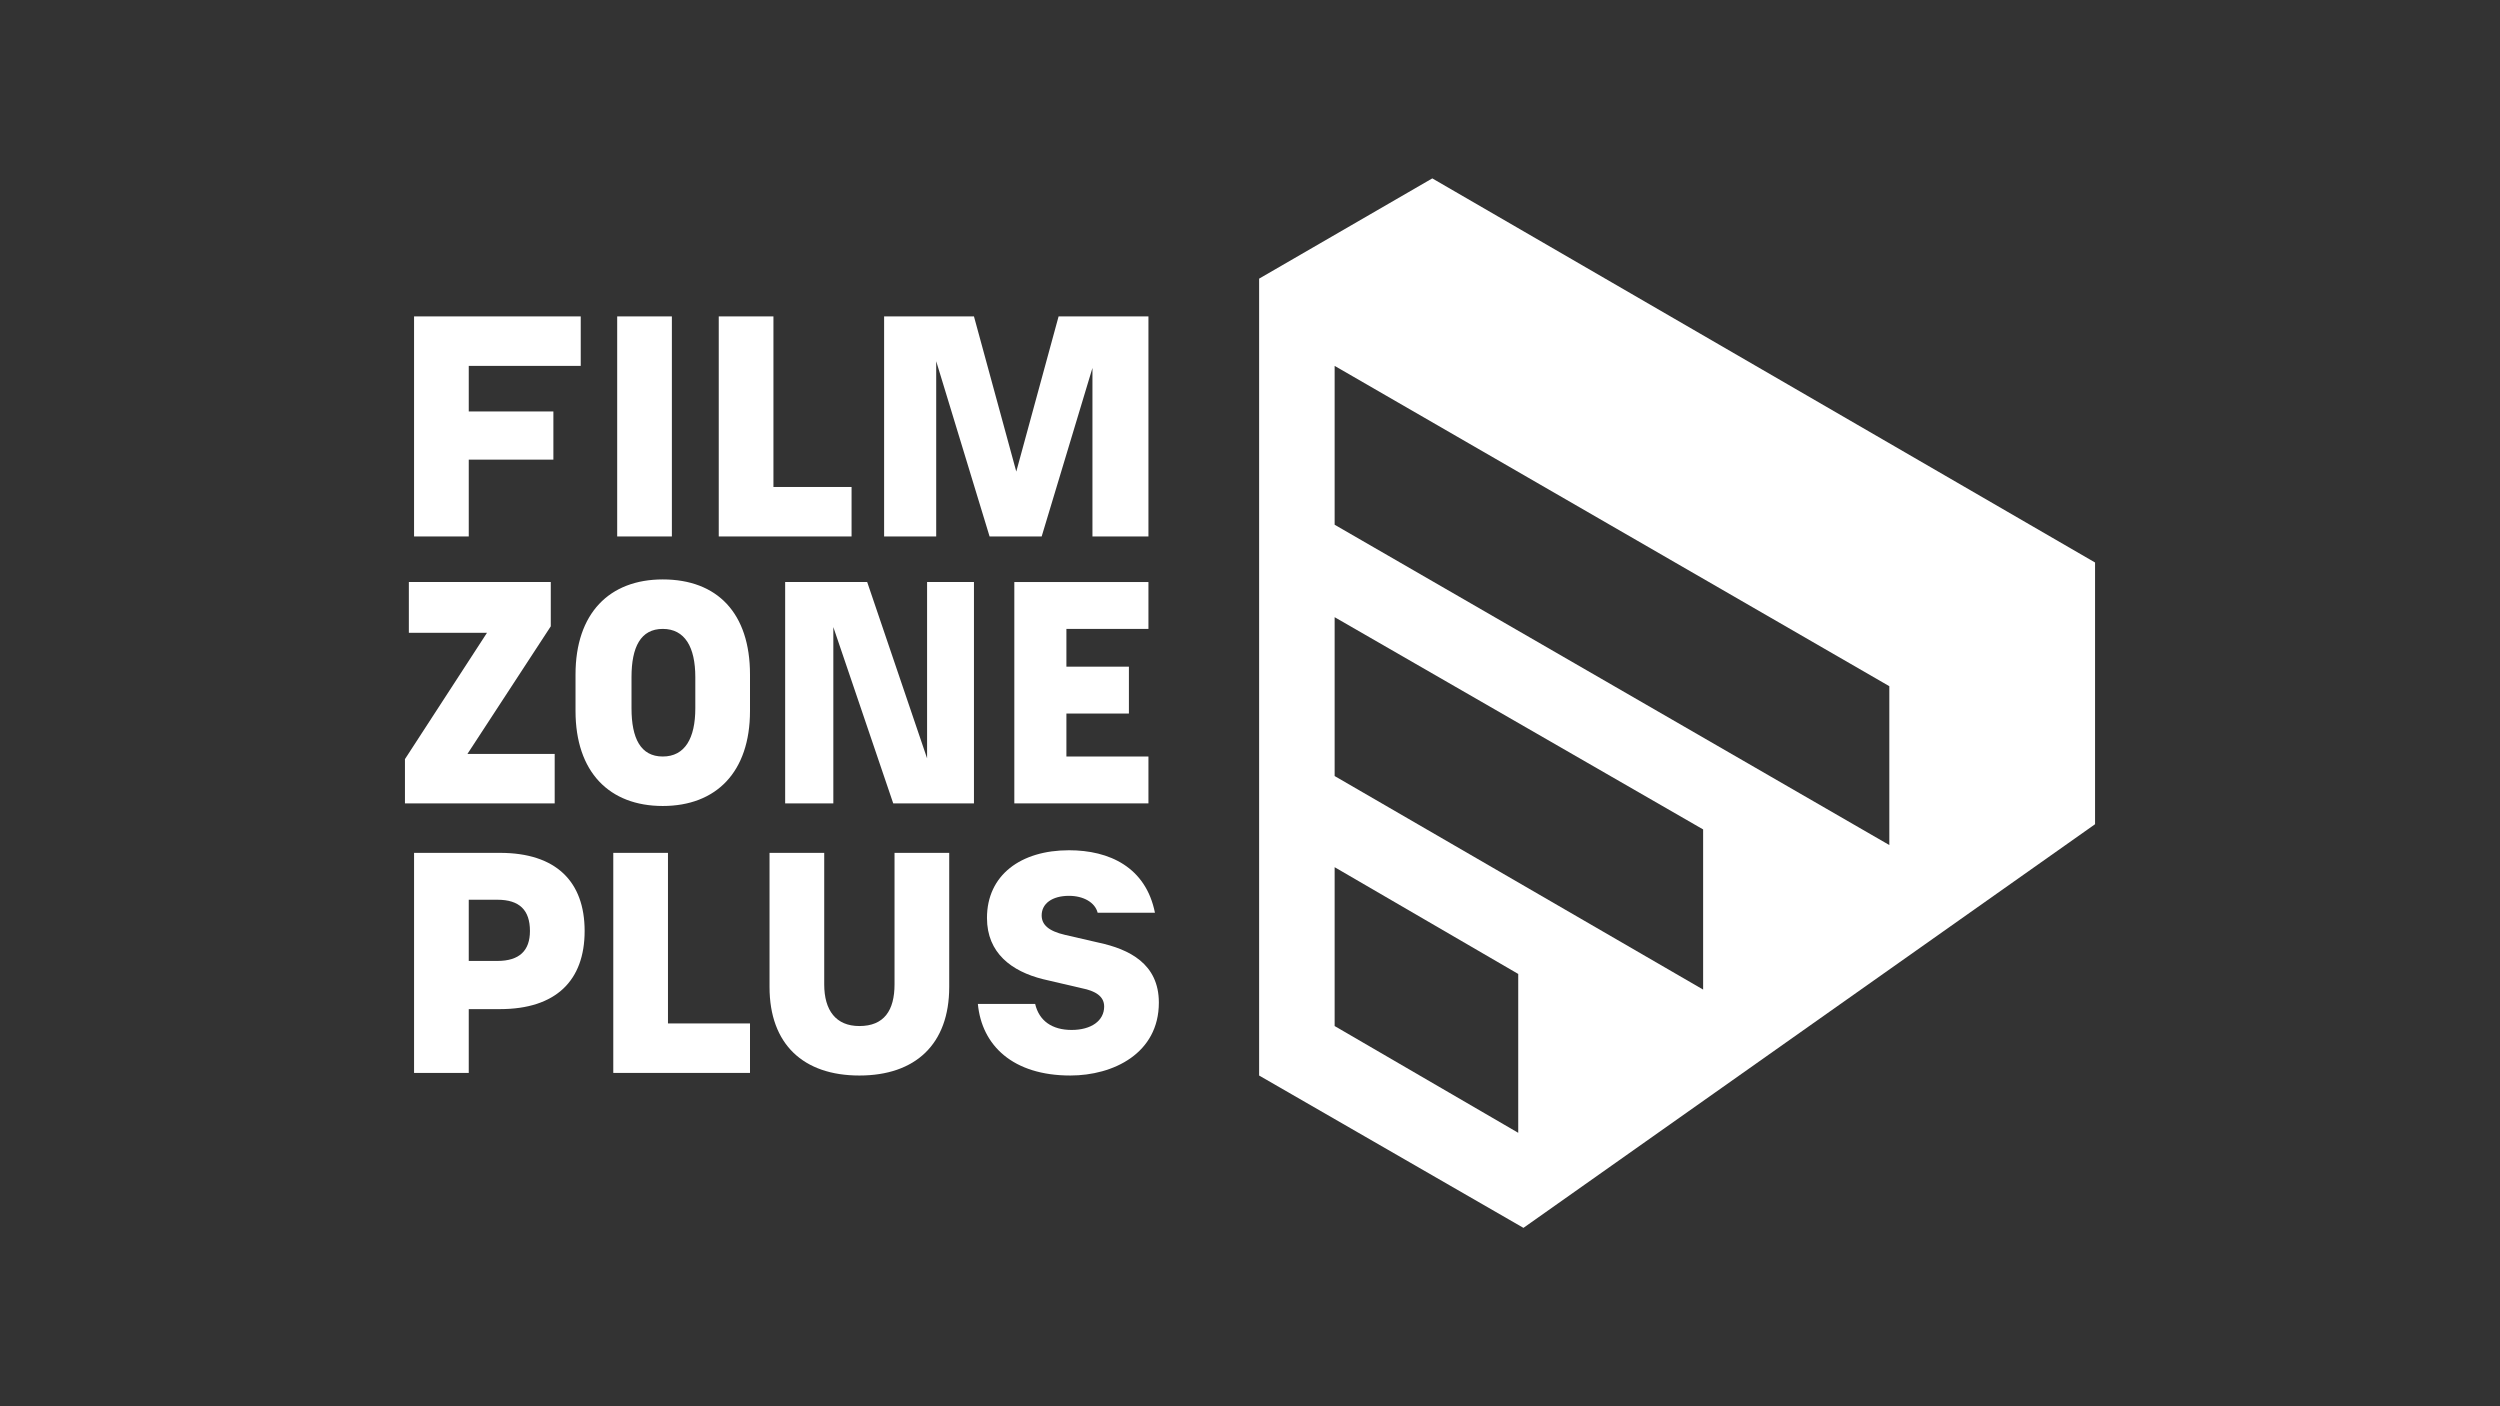
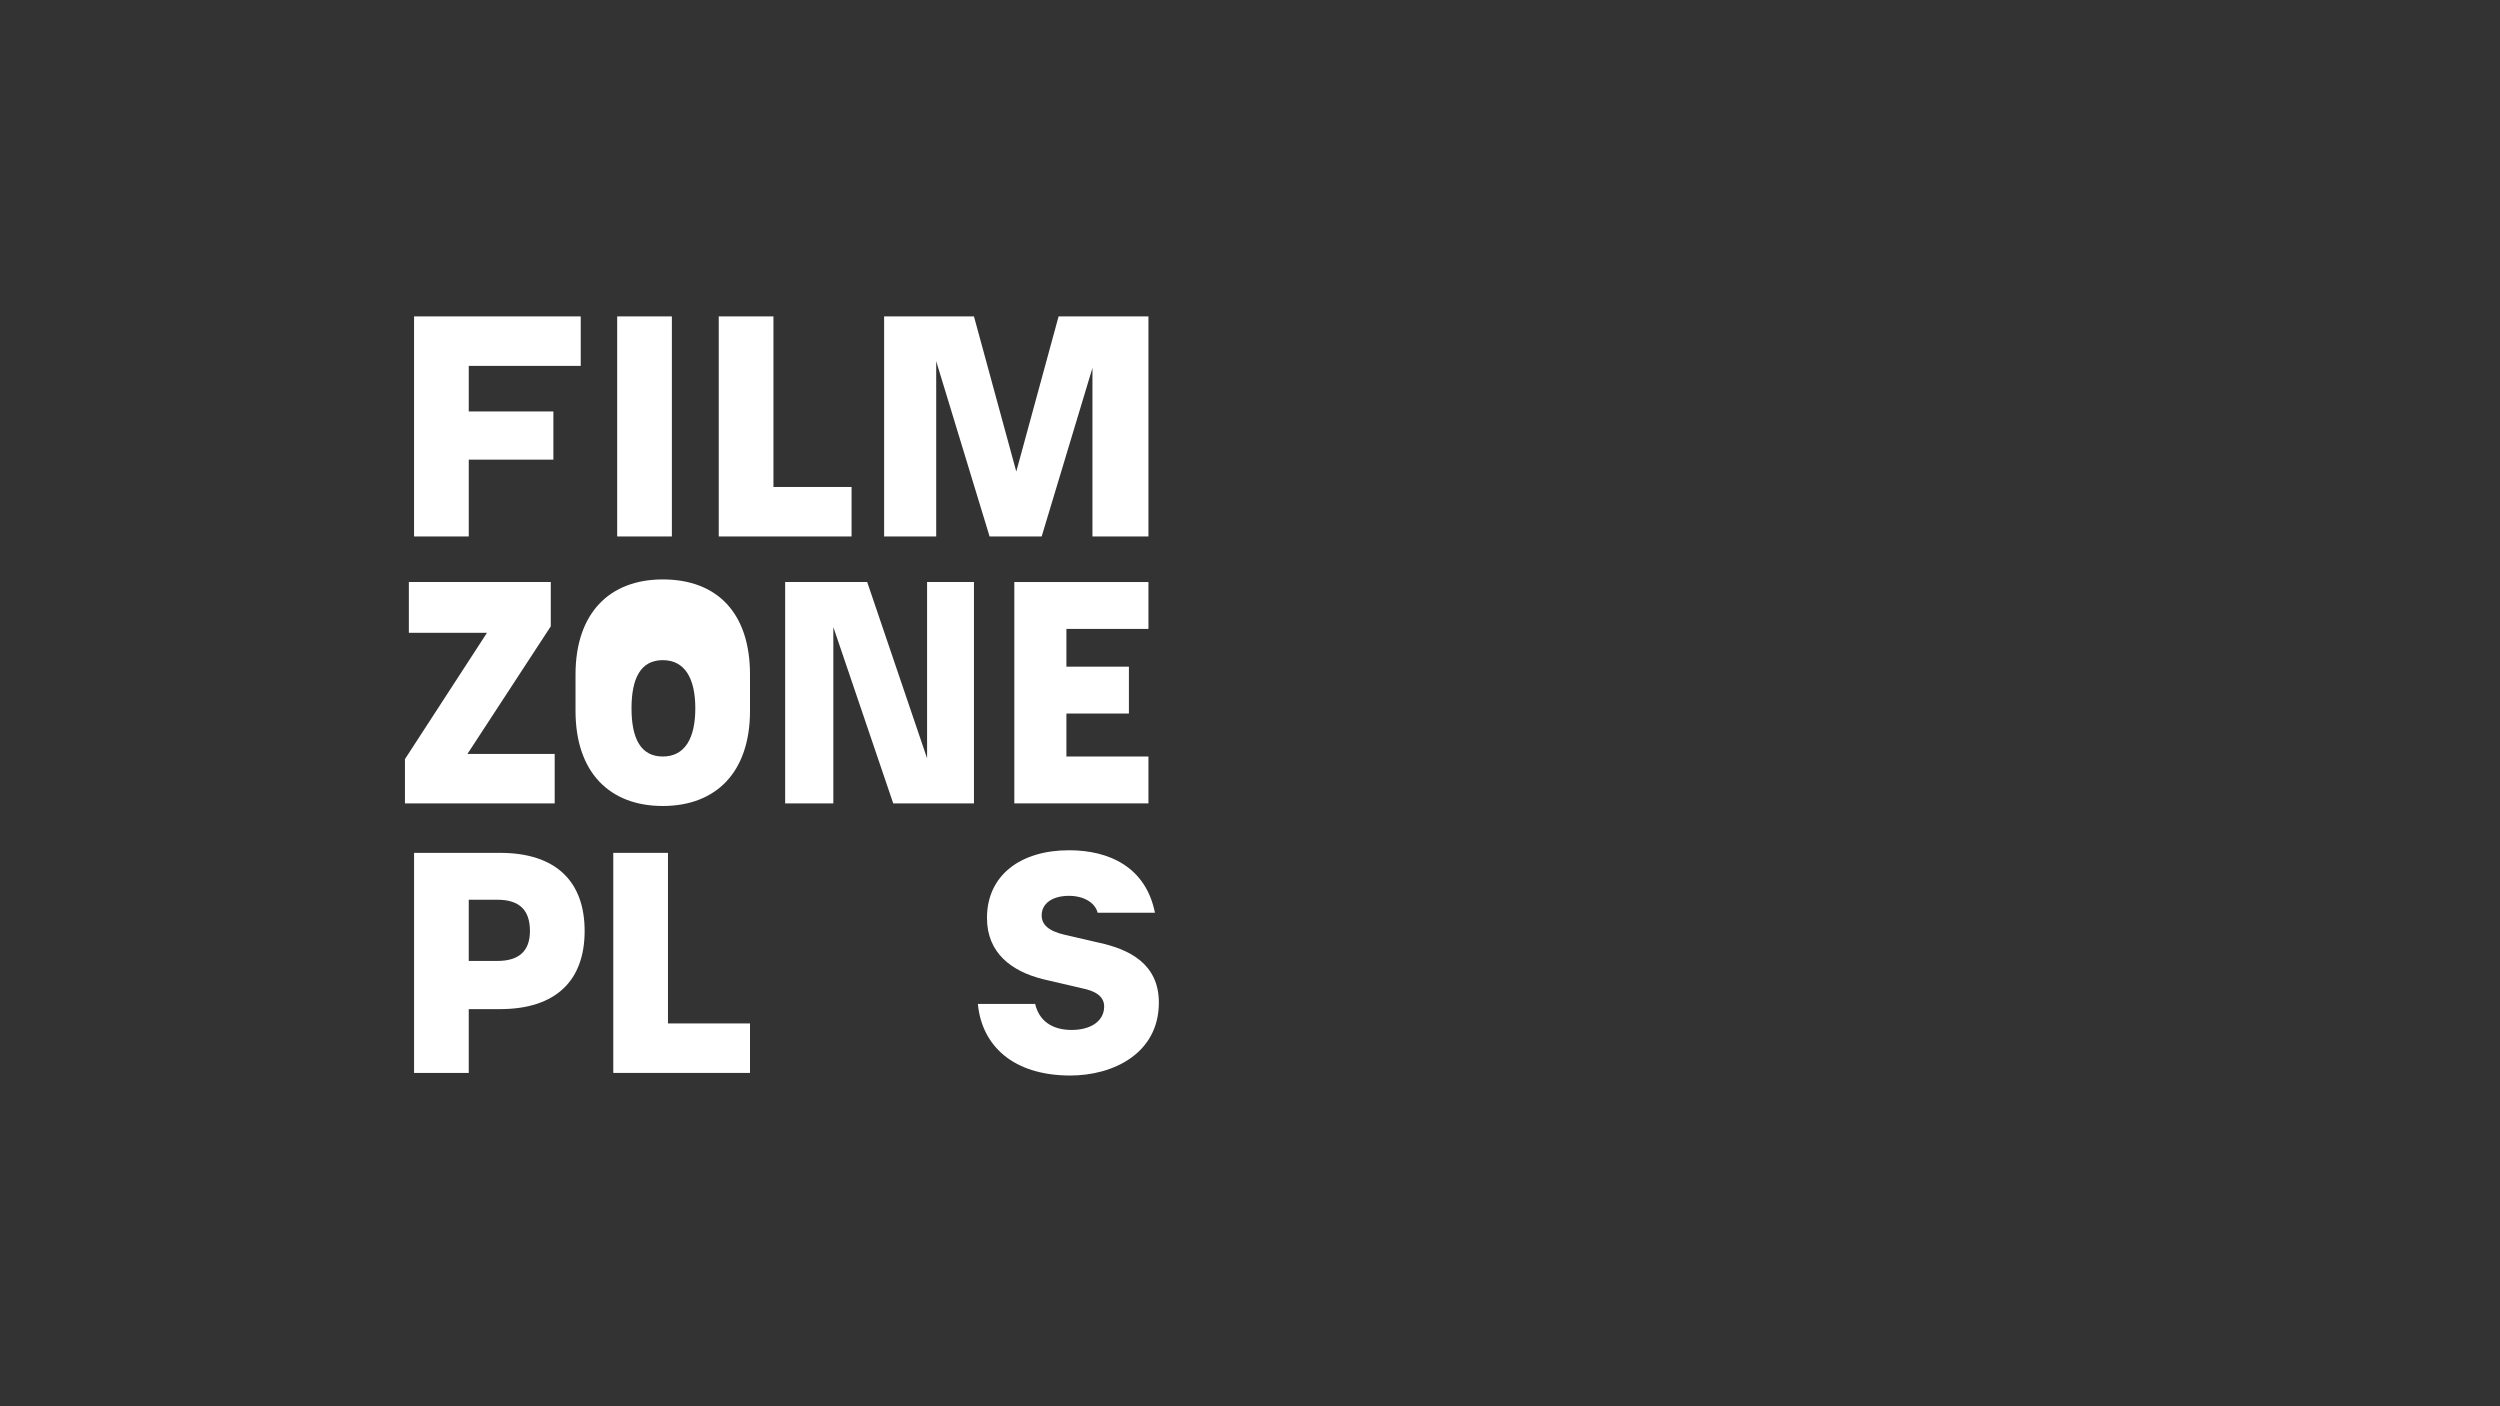
<svg xmlns="http://www.w3.org/2000/svg" id="Layer_1" viewBox="0 0 1920 1080">
  <rect x="0" y="0" width="1920" height="1080" fill="#333333" stroke="none" />
  <defs>
    <style>.cls-1{fill:#fff;stroke-width:0px;}</style>
  </defs>
  <polygon class="cls-1" points="426 579 359 579 423 481 423 447 314 447 314 486 374 486 311 583 311 617 426 617 426 579" />
  <polygon class="cls-1" points="719 277.41 760 412 800 412 839 282.59 839 412 882 412 882 243 813 243 780.5 362.17 748 243 679 243 679 412 719 412 719 277.41" />
  <polygon class="cls-1" points="360 353 425 353 425 316 360 316 360 281 446 281 446 243 318 243 318 412 360 412 360 353" />
  <polygon class="cls-1" points="882 483 882 447 779 447 779 617 882 617 882 581 819 581 819 548 867 548 867 512 819 512 819 483 882 483" />
  <rect class="cls-1" x="474" y="243" width="42" height="169" />
  <polygon class="cls-1" points="654 374 594 374 594 243 552 243 552 412 654 412 654 374" />
-   <path class="cls-1" d="m509,445c-41,0-67,26-67,73v28c0,47,26,73,67,73s67-26,67-73v-28c0-47-25-73-67-73Zm25,99c0,23-8,37-25,37s-24-14-24-37v-24c0-23,7-37,24-37s25,14,25,37v24Z" />
+   <path class="cls-1" d="m509,445c-41,0-67,26-67,73v28c0,47,26,73,67,73s67-26,67-73v-28c0-47-25-73-67-73Zm25,99c0,23-8,37-25,37s-24-14-24-37c0-23,7-37,24-37s25,14,25,37v24Z" />
  <path class="cls-1" d="m844,724l-26-6c-13-3-18-8-18-15,0-9,8-15,21-15,11,0,20,5,22,13h44c-7-35-35-48-66-48-37,0-63,19-63,52,0,27,19,41,43,47l30,7c10,2,17,6,17,14,0,11-10,18-25,18s-25-7-28-20h-44c3,32,27,55,71,55,33,0,68-17,68-56,0-30-23-41-46-46Z" />
  <polygon class="cls-1" points="712 582.4 666 447 603 447 603 617 640 617 640 481.6 686 617 748 617 748 447 712 447 712 582.4" />
  <path class="cls-1" d="m384,655h-66v169h42v-49h24c43,0,65-22,65-60s-22-60-65-60Zm-2,83h-22v-47h22c17,0,25,8,25,24,0,15-8,23-25,23Z" />
-   <path class="cls-1" d="m1100,137l-133,77v612l203,117,439-310v-201l-509-295Zm66,733l-141-82v-122l141,82v122Zm142-110l-283-164v-122l283,163v123Zm143-111l-426-246v-122l426,246v122Z" />
-   <path class="cls-1" d="m687,756c0,20-8,32-27,32-18,0-27-12-27-32v-101h-42v103c0,44,26,68,69,68s69-24,69-68v-103h-42v101Z" />
  <polygon class="cls-1" points="513 655 471 655 471 824 478 824 513 824 576 824 576 786 513 786 513 655" />
</svg>